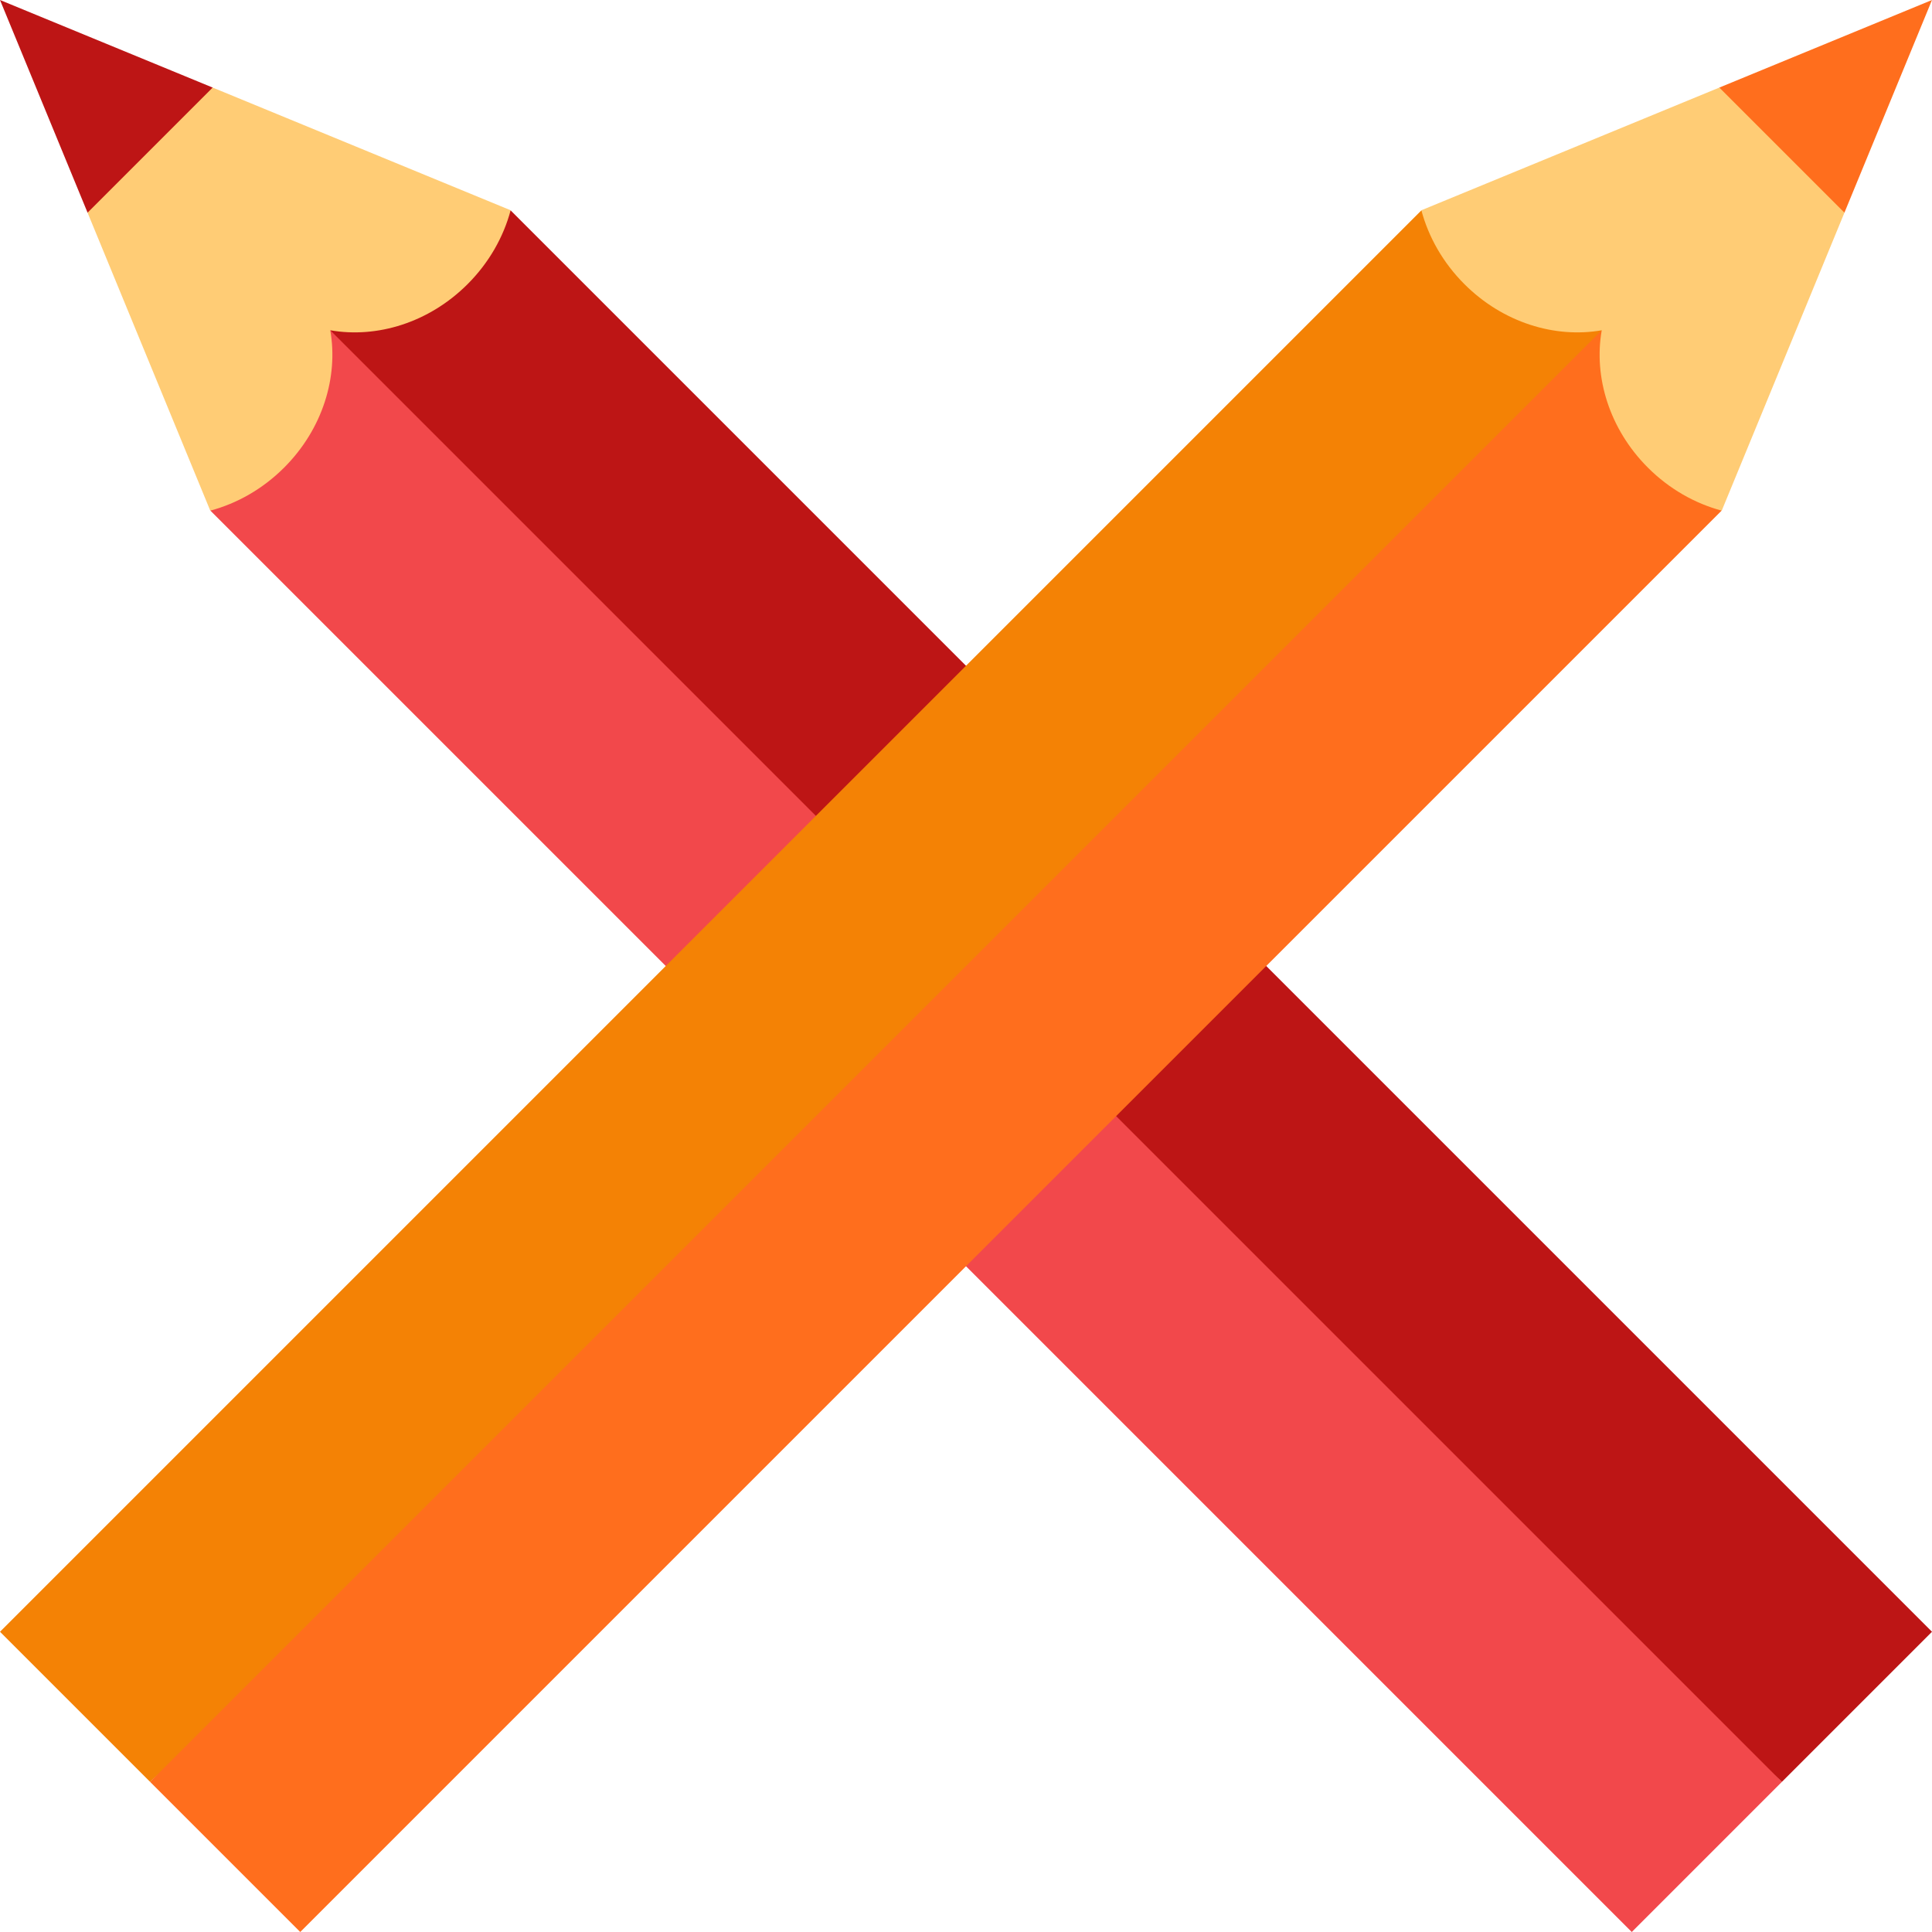
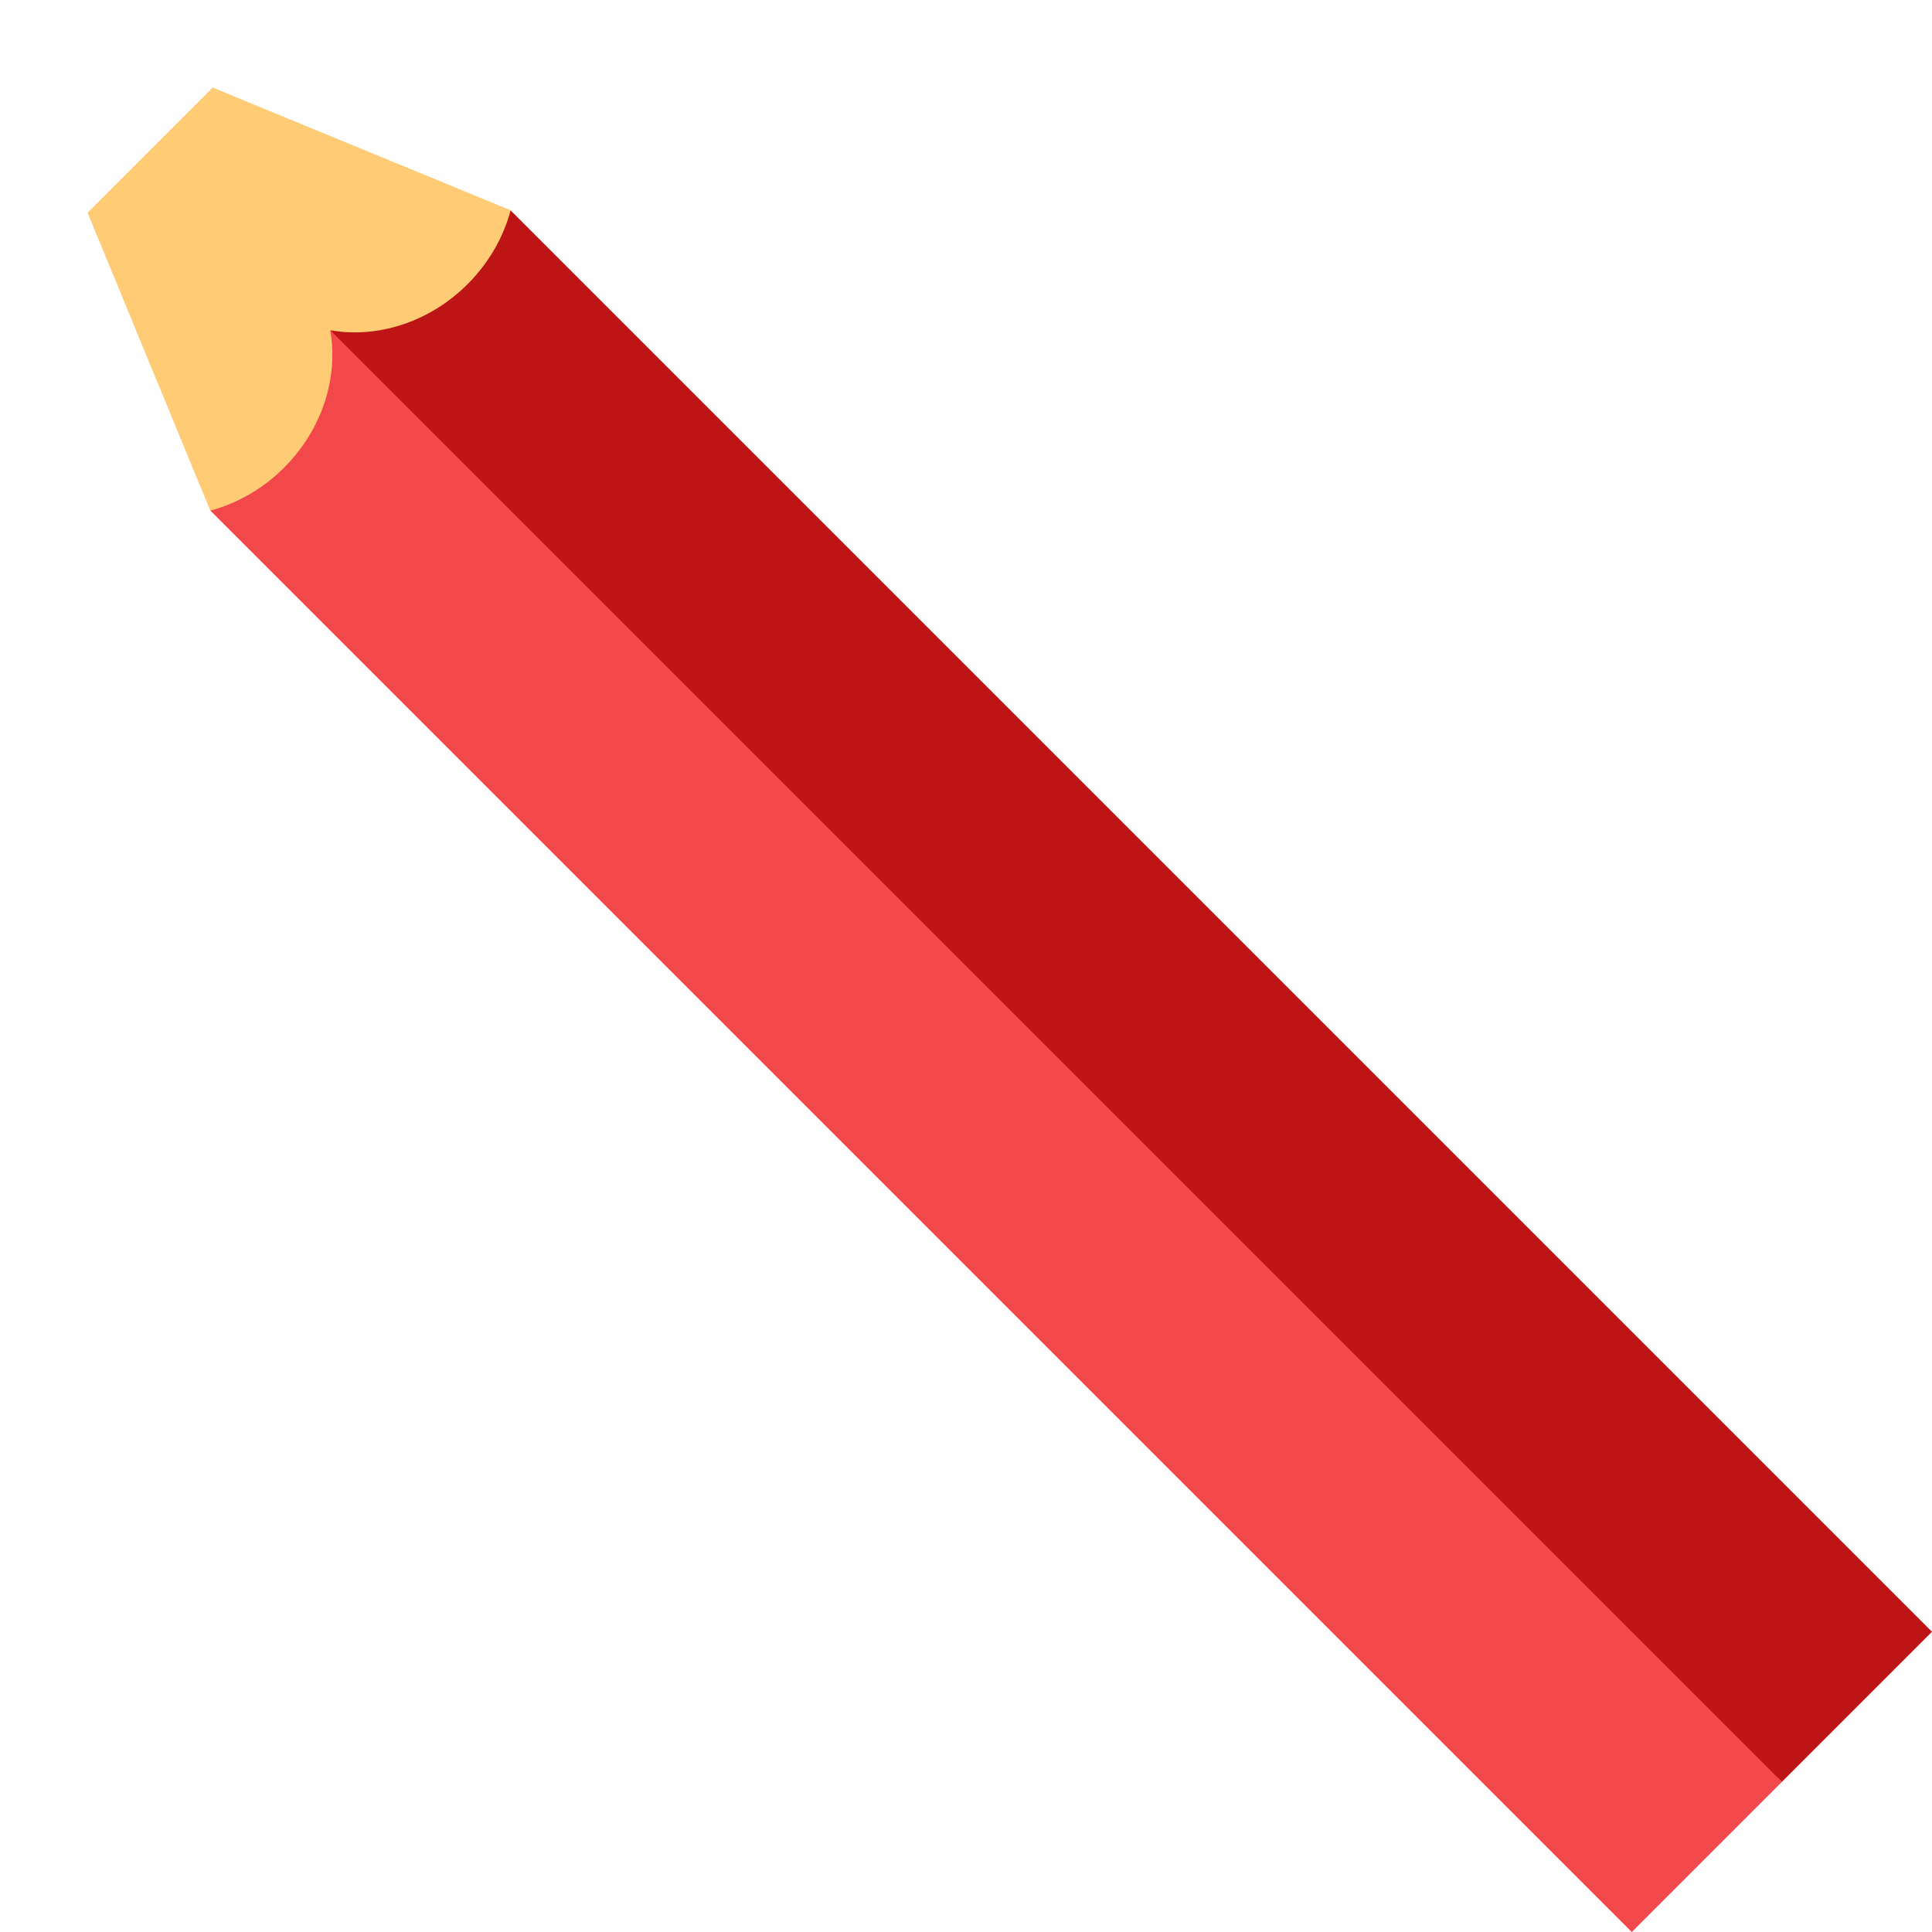
<svg xmlns="http://www.w3.org/2000/svg" version="1.1" id="Capa_1" viewBox="0 0 455.005 455.005" xml:space="preserve" width="512" height="512">
  <g>
    <polygon style="fill:#F2484B;" points="49.545,120.256 384.295,455.005 419.65,419.65 252.251,238.109 70.711,70.711  " />
    <polygon style="fill:#BD1515;" points="120.256,49.545 70.711,70.711 419.65,419.65 455.005,384.295  " />
-     <polygon style="fill:#BD1515;" points="0,0 20.624,50.087 42.426,42.426 50.087,20.624  " />
    <path style="fill:#FFCC75;" d="M49.545,120.256c6.258-1.681,12.306-5.065,17.37-10.129c9.101-9.101,12.795-21.373,10.867-32.345   c10.972,1.928,23.244-1.766,32.345-10.867c5.064-5.064,8.448-11.112,10.129-17.37l-0.048-0.048L50.087,20.624L20.624,50.087   l28.874,70.121L49.545,120.256z" />
-     <polygon style="fill:#F48205;" points="334.75,49.545 0,384.295 35.356,419.65 216.896,252.252 384.295,70.711  " />
-     <polygon style="fill:#FF6E1D;" points="405.46,120.256 384.295,70.711 35.356,419.65 70.711,455.005  " />
-     <polygon style="fill:#FF6E1D;" points="455.005,0 404.919,20.624 412.579,42.427 434.382,50.087  " />
-     <path style="fill:#FFCC75;" d="M334.75,49.545c1.681,6.258,5.065,12.306,10.129,17.37c9.101,9.101,21.373,12.795,32.345,10.867   c-1.928,10.972,1.766,23.244,10.867,32.345c5.064,5.064,11.112,8.448,17.37,10.129l0.048-0.048l28.874-70.121l-29.463-29.463   l-70.121,28.874L334.75,49.545z" />
  </g>
</svg>